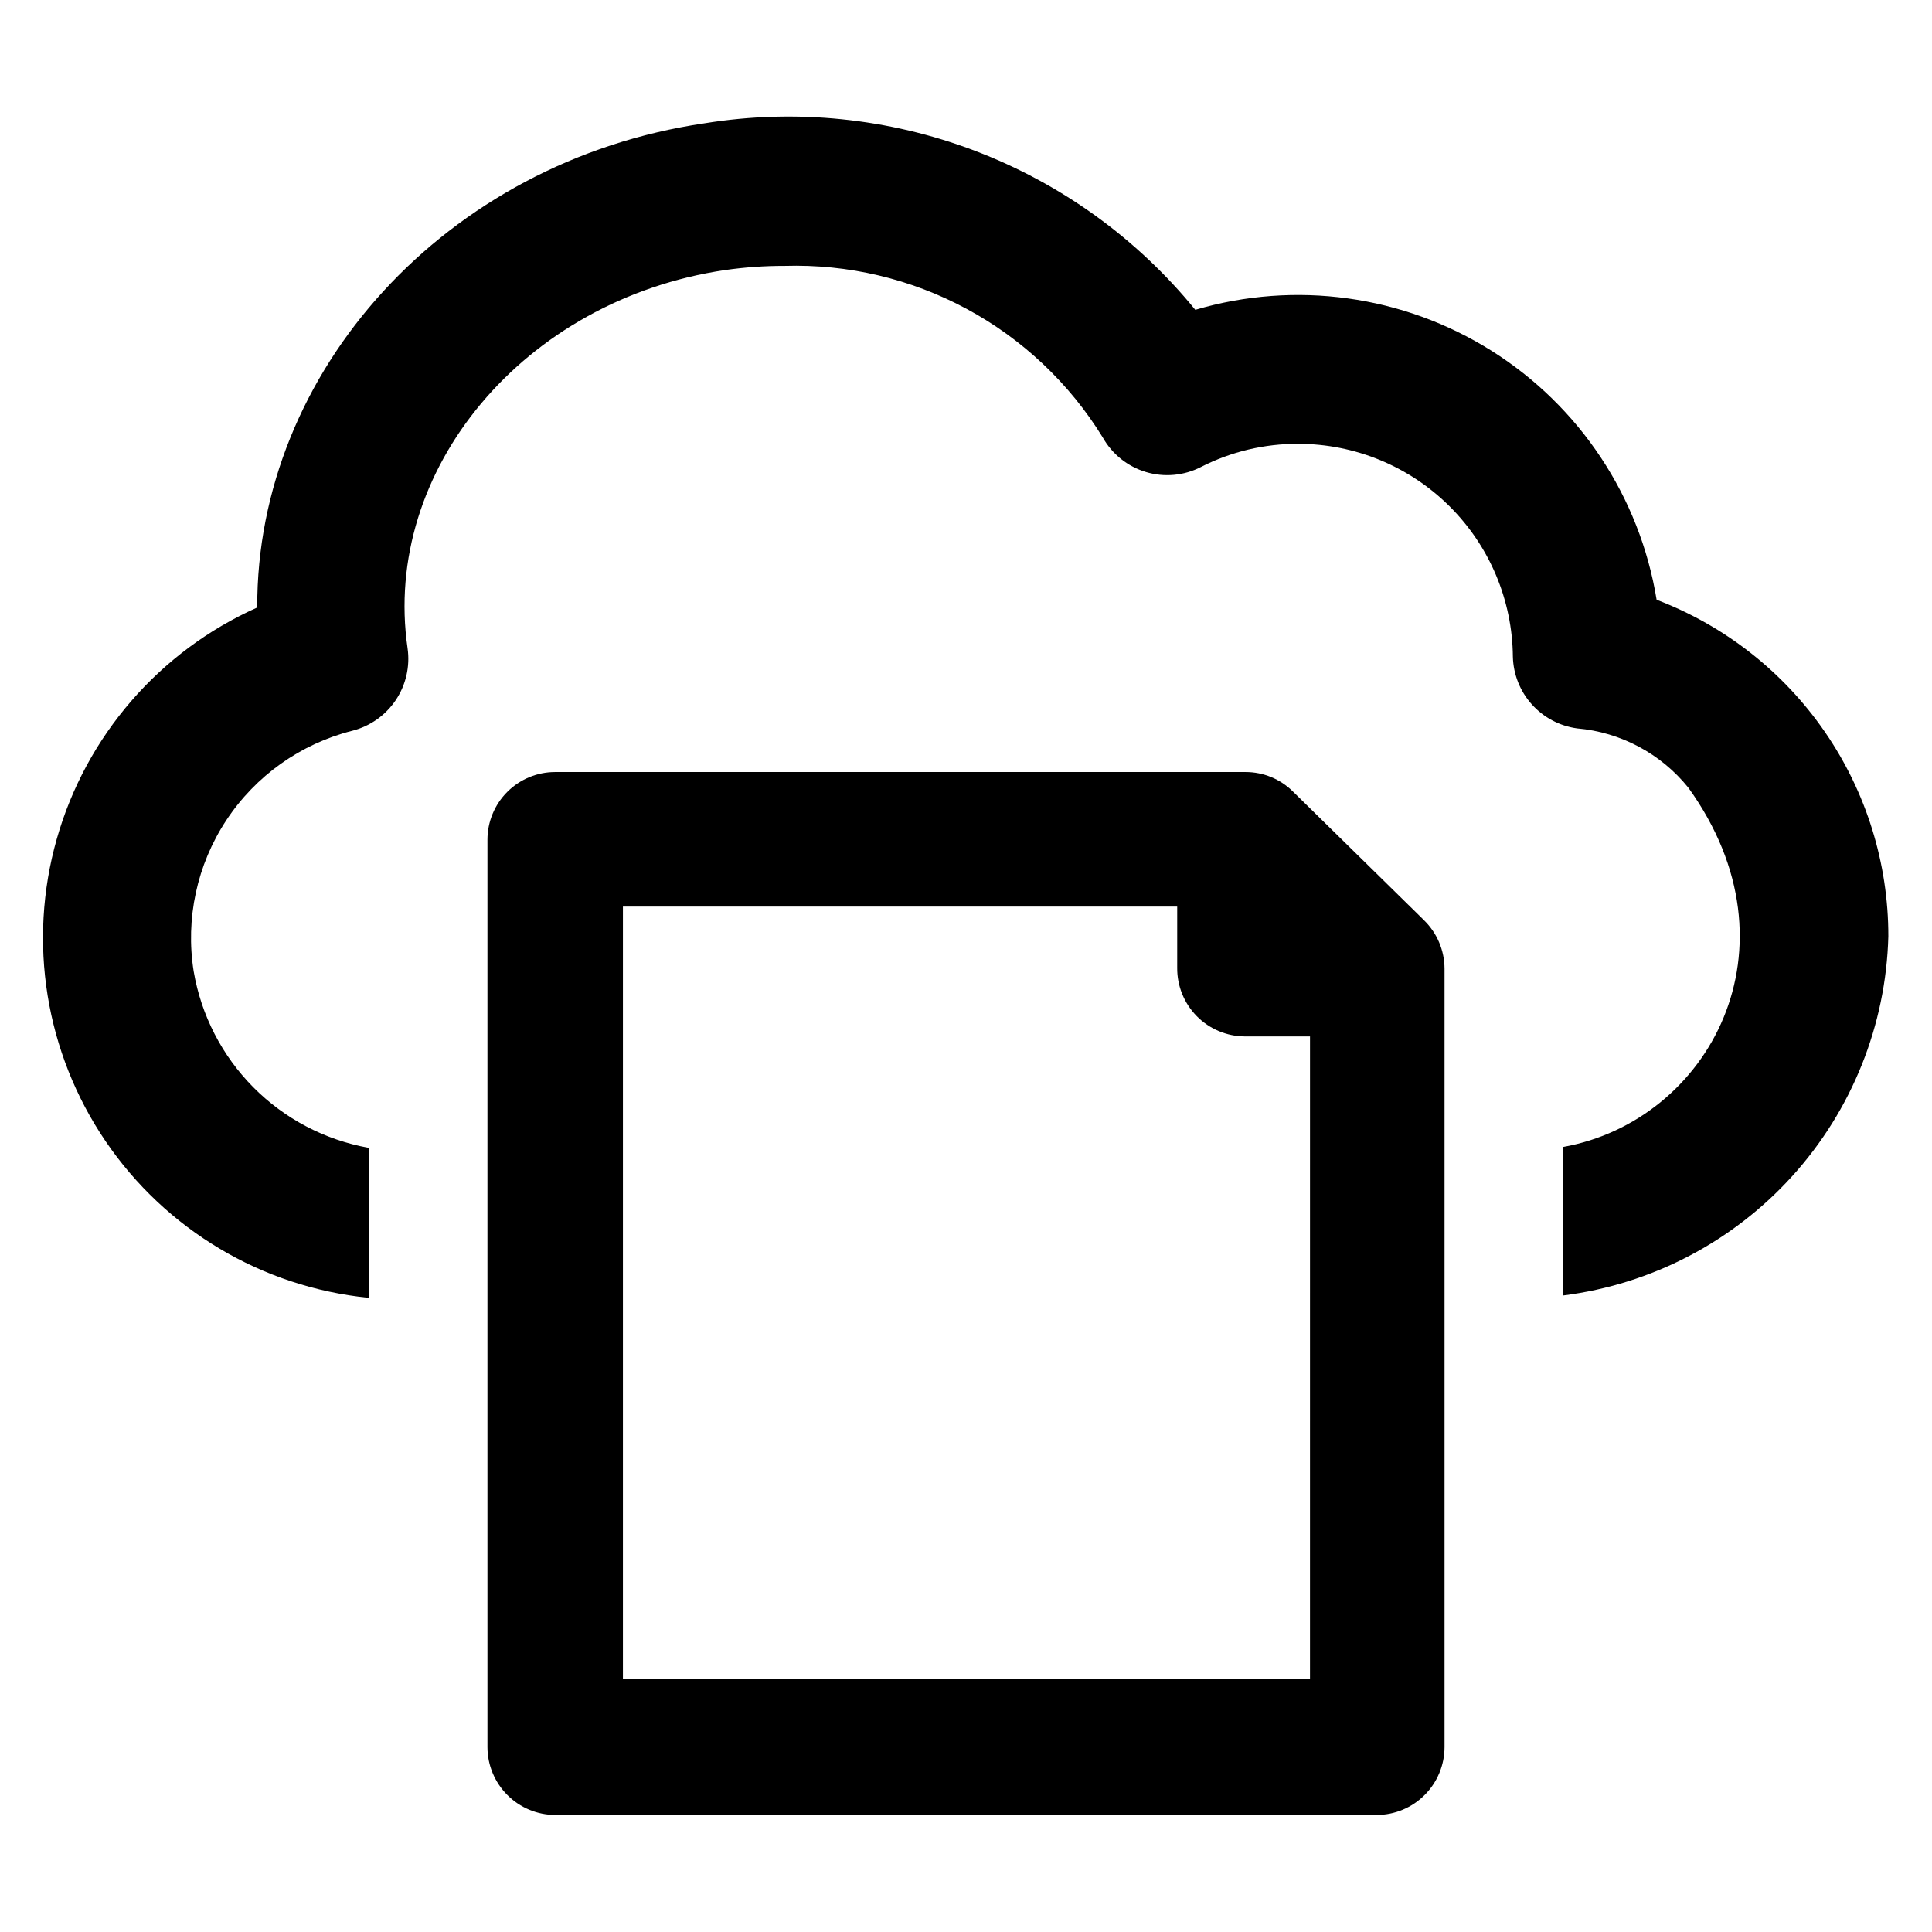
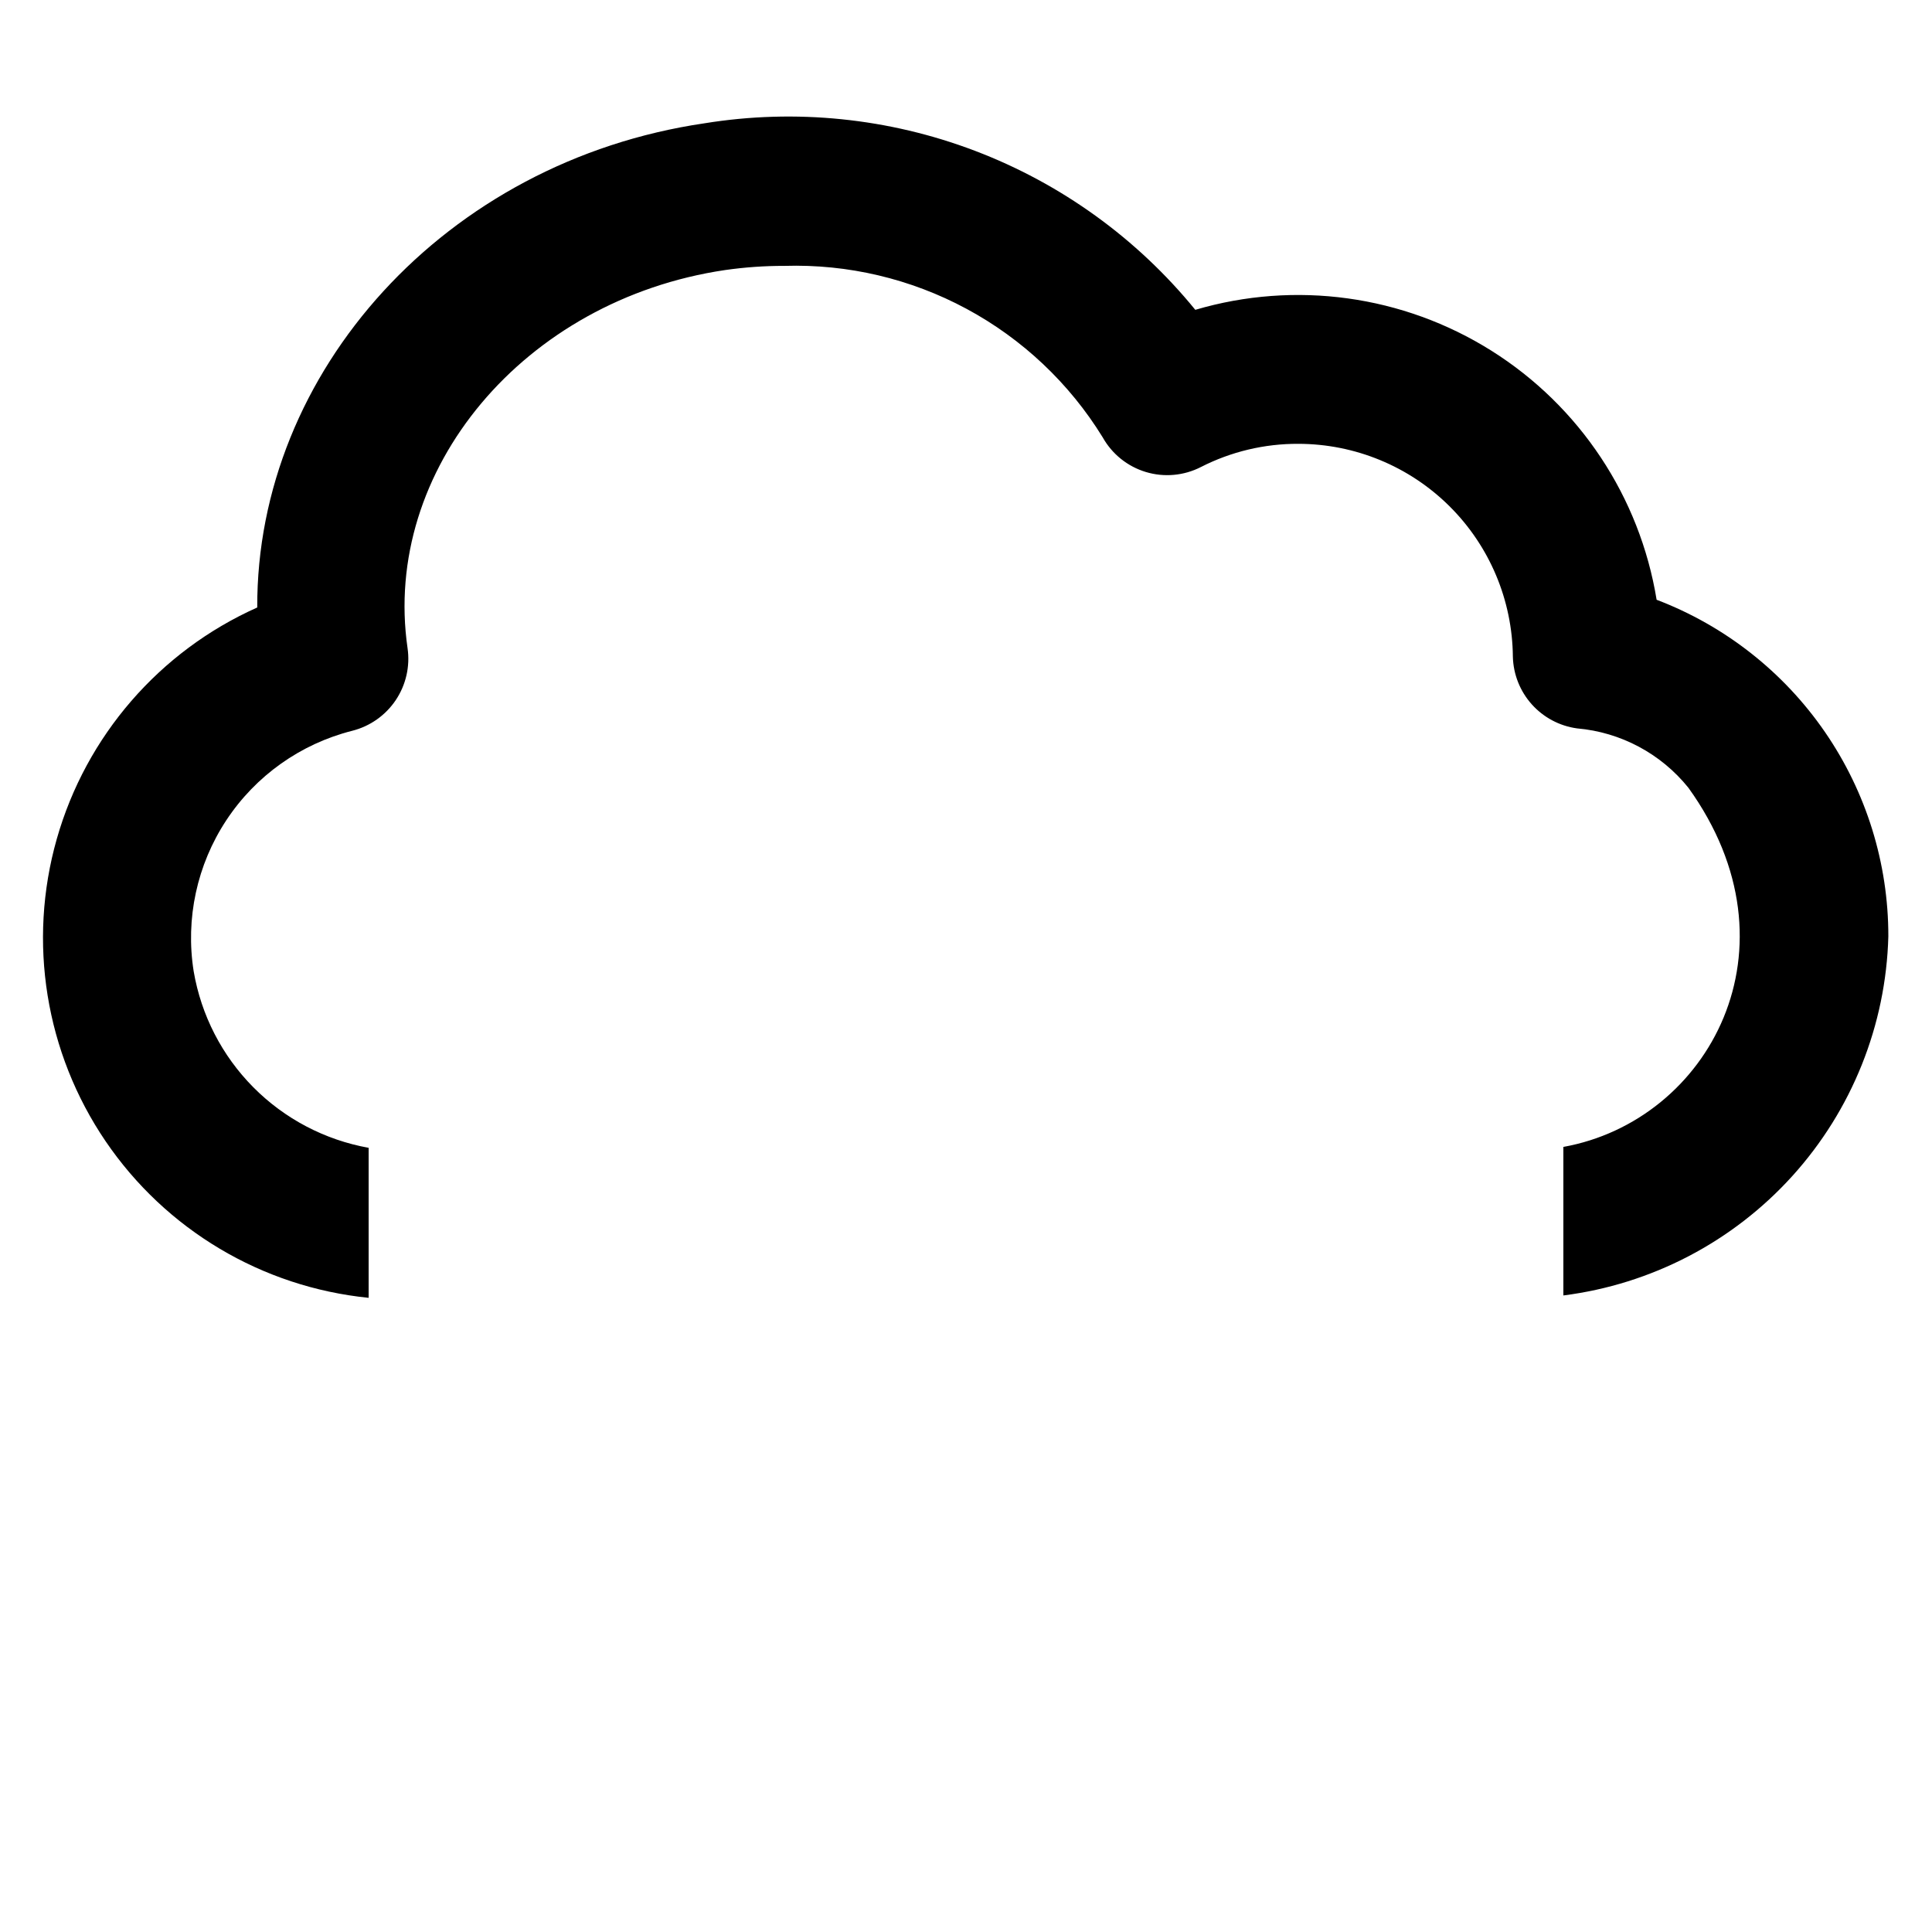
<svg xmlns="http://www.w3.org/2000/svg" fill="#000000" width="800px" height="800px" version="1.1" viewBox="144 144 512 512">
  <g>
-     <path d="m521.39 387.88-34.797-34.164c-3.336-3.285-7.832-5.125-12.516-5.117h-182.95c-4.762 0-9.324 1.891-12.691 5.258-3.367 3.367-5.258 7.93-5.258 12.691v240.49c0.02 4.754 1.918 9.309 5.281 12.668 3.359 3.363 7.914 5.262 12.668 5.281h217.74c4.754-0.02 9.309-1.918 12.668-5.281 3.363-3.359 5.262-7.914 5.281-12.668v-206.32c-0.016-4.832-1.973-9.457-5.43-12.832zm-47.23 30.781h17.004l-0.004 170.27h-182.08v-204.67h146.89v16.219c-0.043 4.793 1.828 9.406 5.195 12.82 3.367 3.41 7.957 5.34 12.754 5.363z" />
    <path d="m583.02 302.94c-4.453-27.266-20.398-51.305-43.789-66.004-23.391-14.699-51.969-18.645-78.465-10.828-15.43-18.93-35.57-33.465-58.398-42.145-22.828-8.68-47.539-11.191-71.645-7.293-68.727 10.078-118.79 65.891-118.55 128.32-25.91 11.574-45.367 34.031-53.125 61.332-7.758 27.297-3.023 56.629 12.926 80.102 15.953 23.473 41.48 38.676 69.719 41.512v-39.754c-11.598-2.082-22.273-7.688-30.57-16.055-8.297-8.367-13.812-19.09-15.797-30.707-2.219-13.957 0.867-28.238 8.645-40.039s19.691-20.262 33.395-23.723c4.711-1.195 8.816-4.094 11.52-8.133 2.703-4.043 3.816-8.941 3.121-13.75-6.848-47.23 30.859-92.34 84.152-100.21 5.215-0.746 10.477-1.117 15.746-1.105 16.805-0.512 33.449 3.414 48.254 11.391 14.801 7.973 27.238 19.715 36.055 34.031 2.477 4.434 6.578 7.731 11.438 9.199 4.859 1.469 10.102 0.992 14.617-1.324 7.992-4.078 16.848-6.184 25.82-6.141 15 0.02 29.387 5.961 40.027 16.527 10.645 10.57 16.684 24.914 16.809 39.914 0.125 4.664 1.902 9.133 5.019 12.609 3.113 3.473 7.359 5.731 11.984 6.363 11.574 1 22.238 6.688 29.52 15.742 30.543 42.43 5.352 88.246-33.141 95.172v39.363c23.355-2.965 44.879-14.191 60.676-31.648 15.797-17.457 24.824-39.992 25.445-63.527 0.02-19.34-5.844-38.227-16.809-54.156-10.969-15.93-26.52-28.148-44.594-35.031z" />
  </g>
</svg>